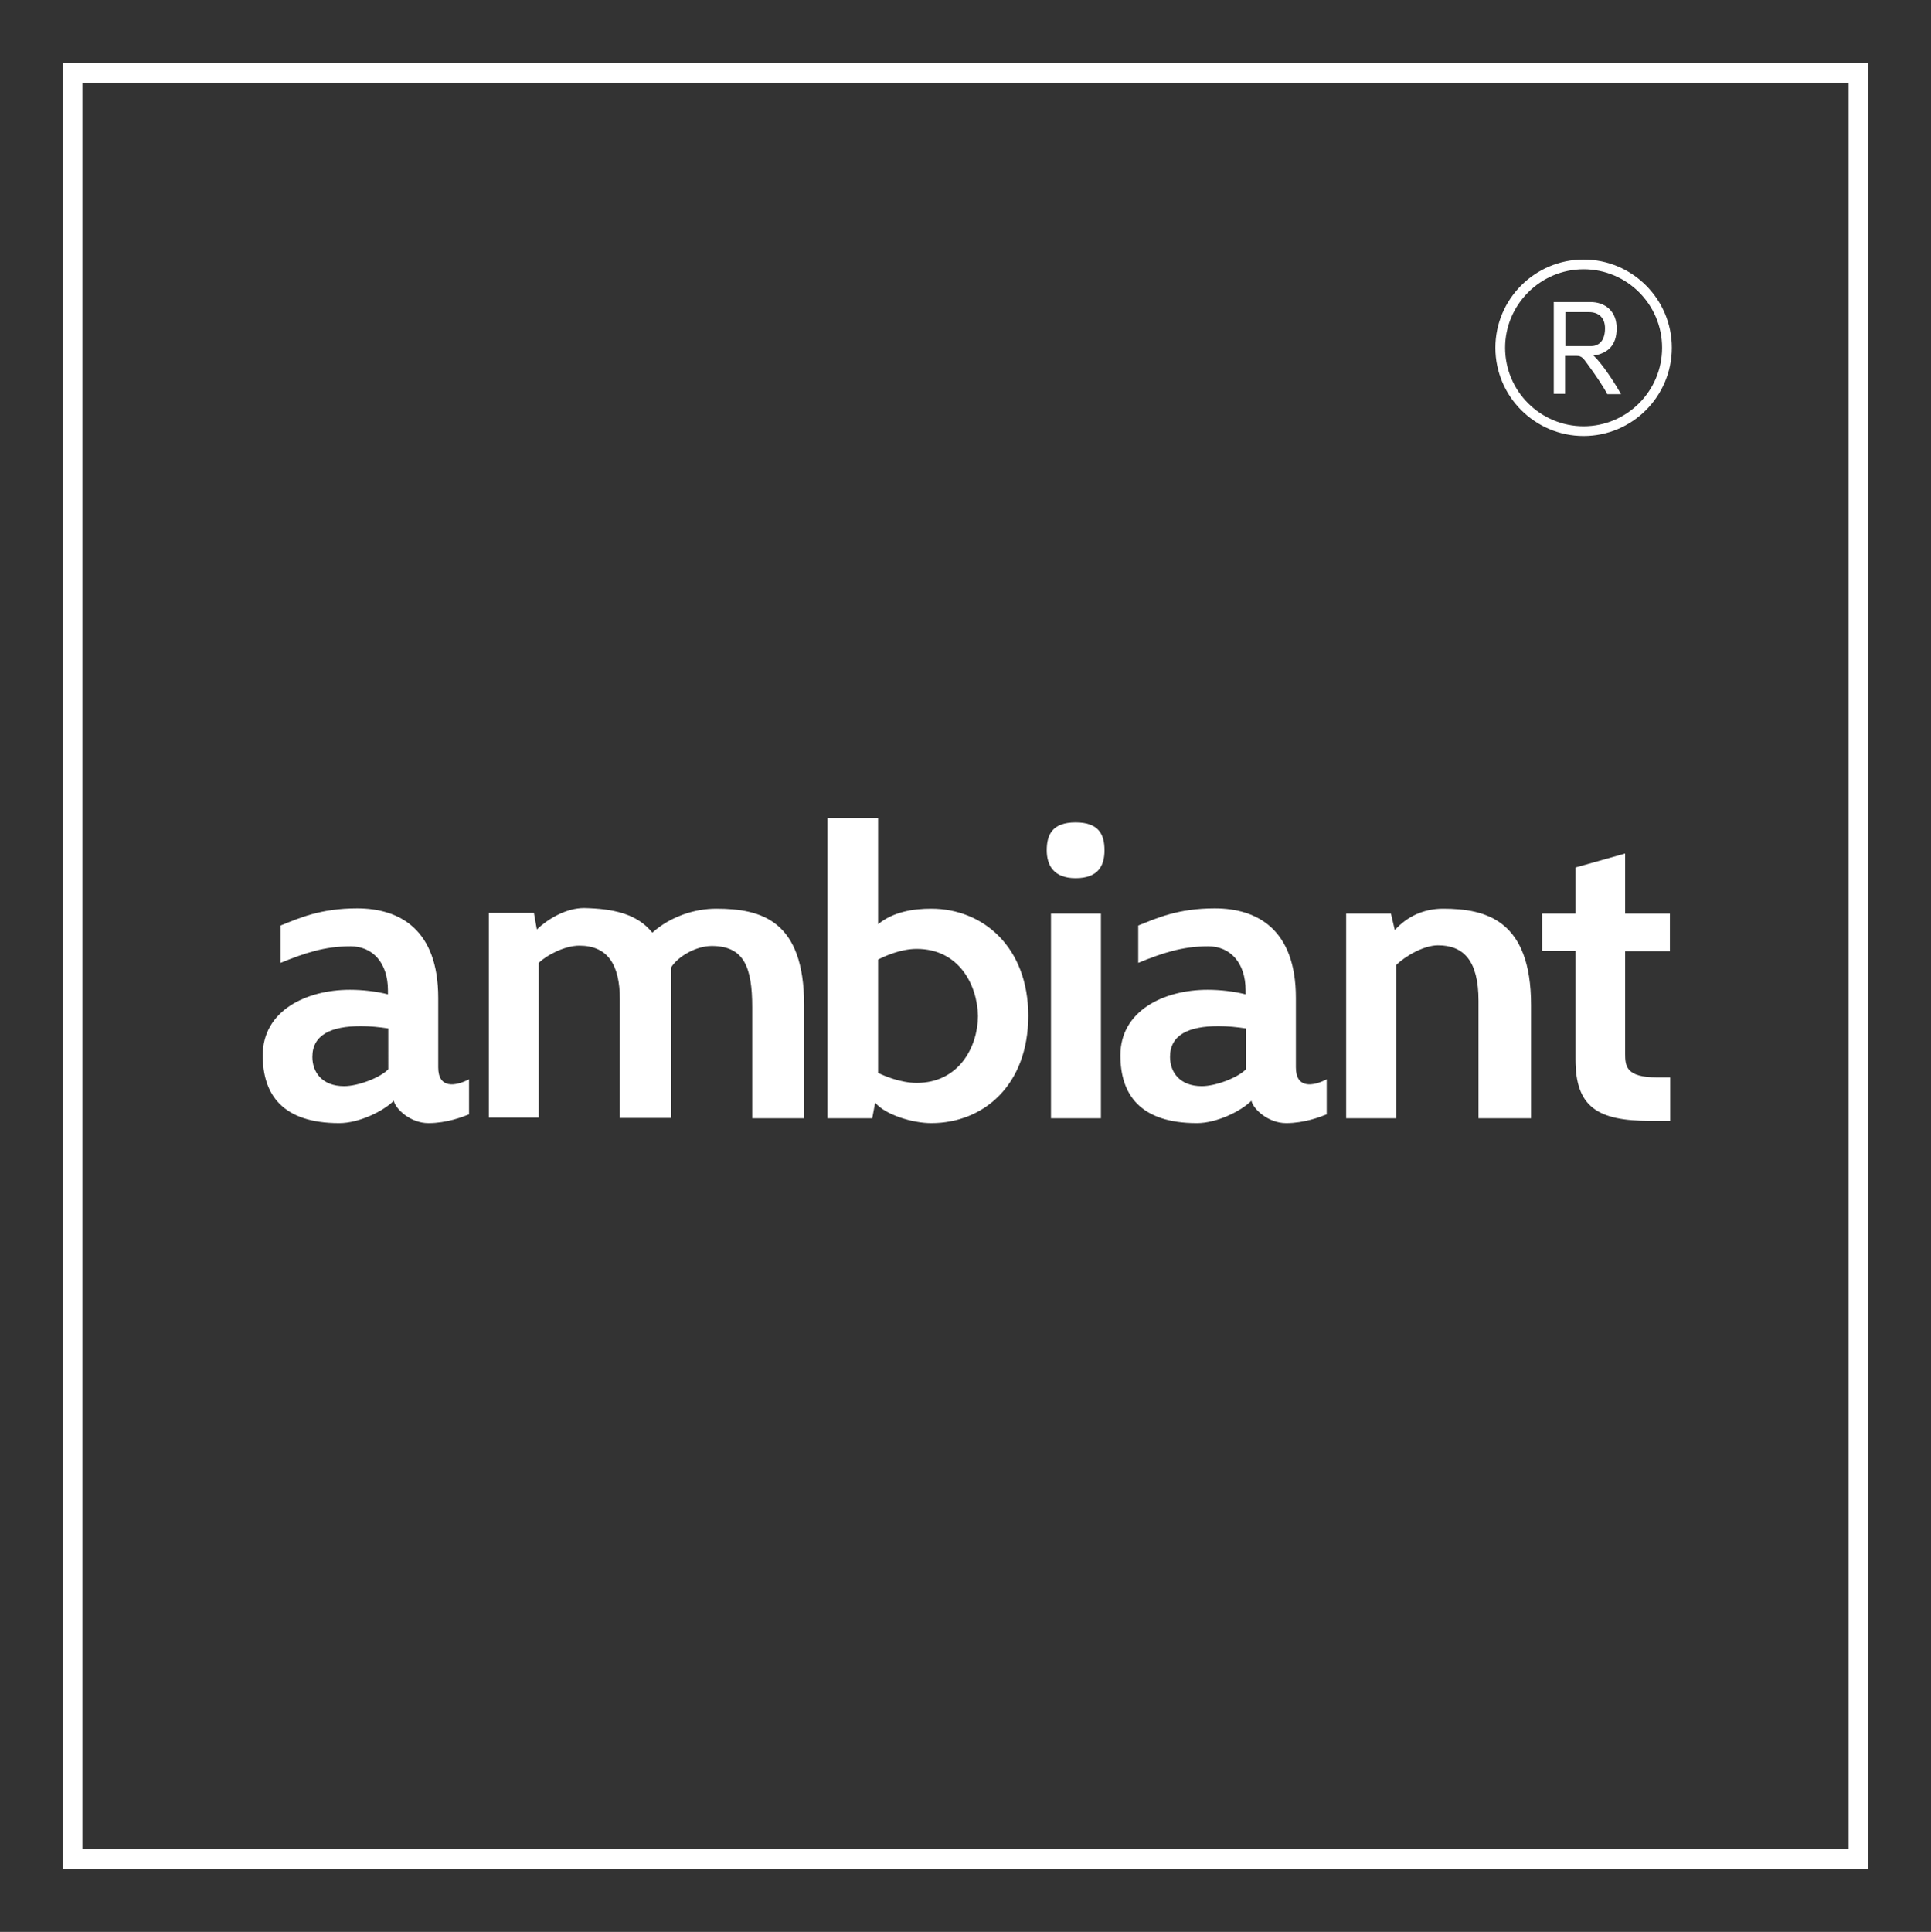
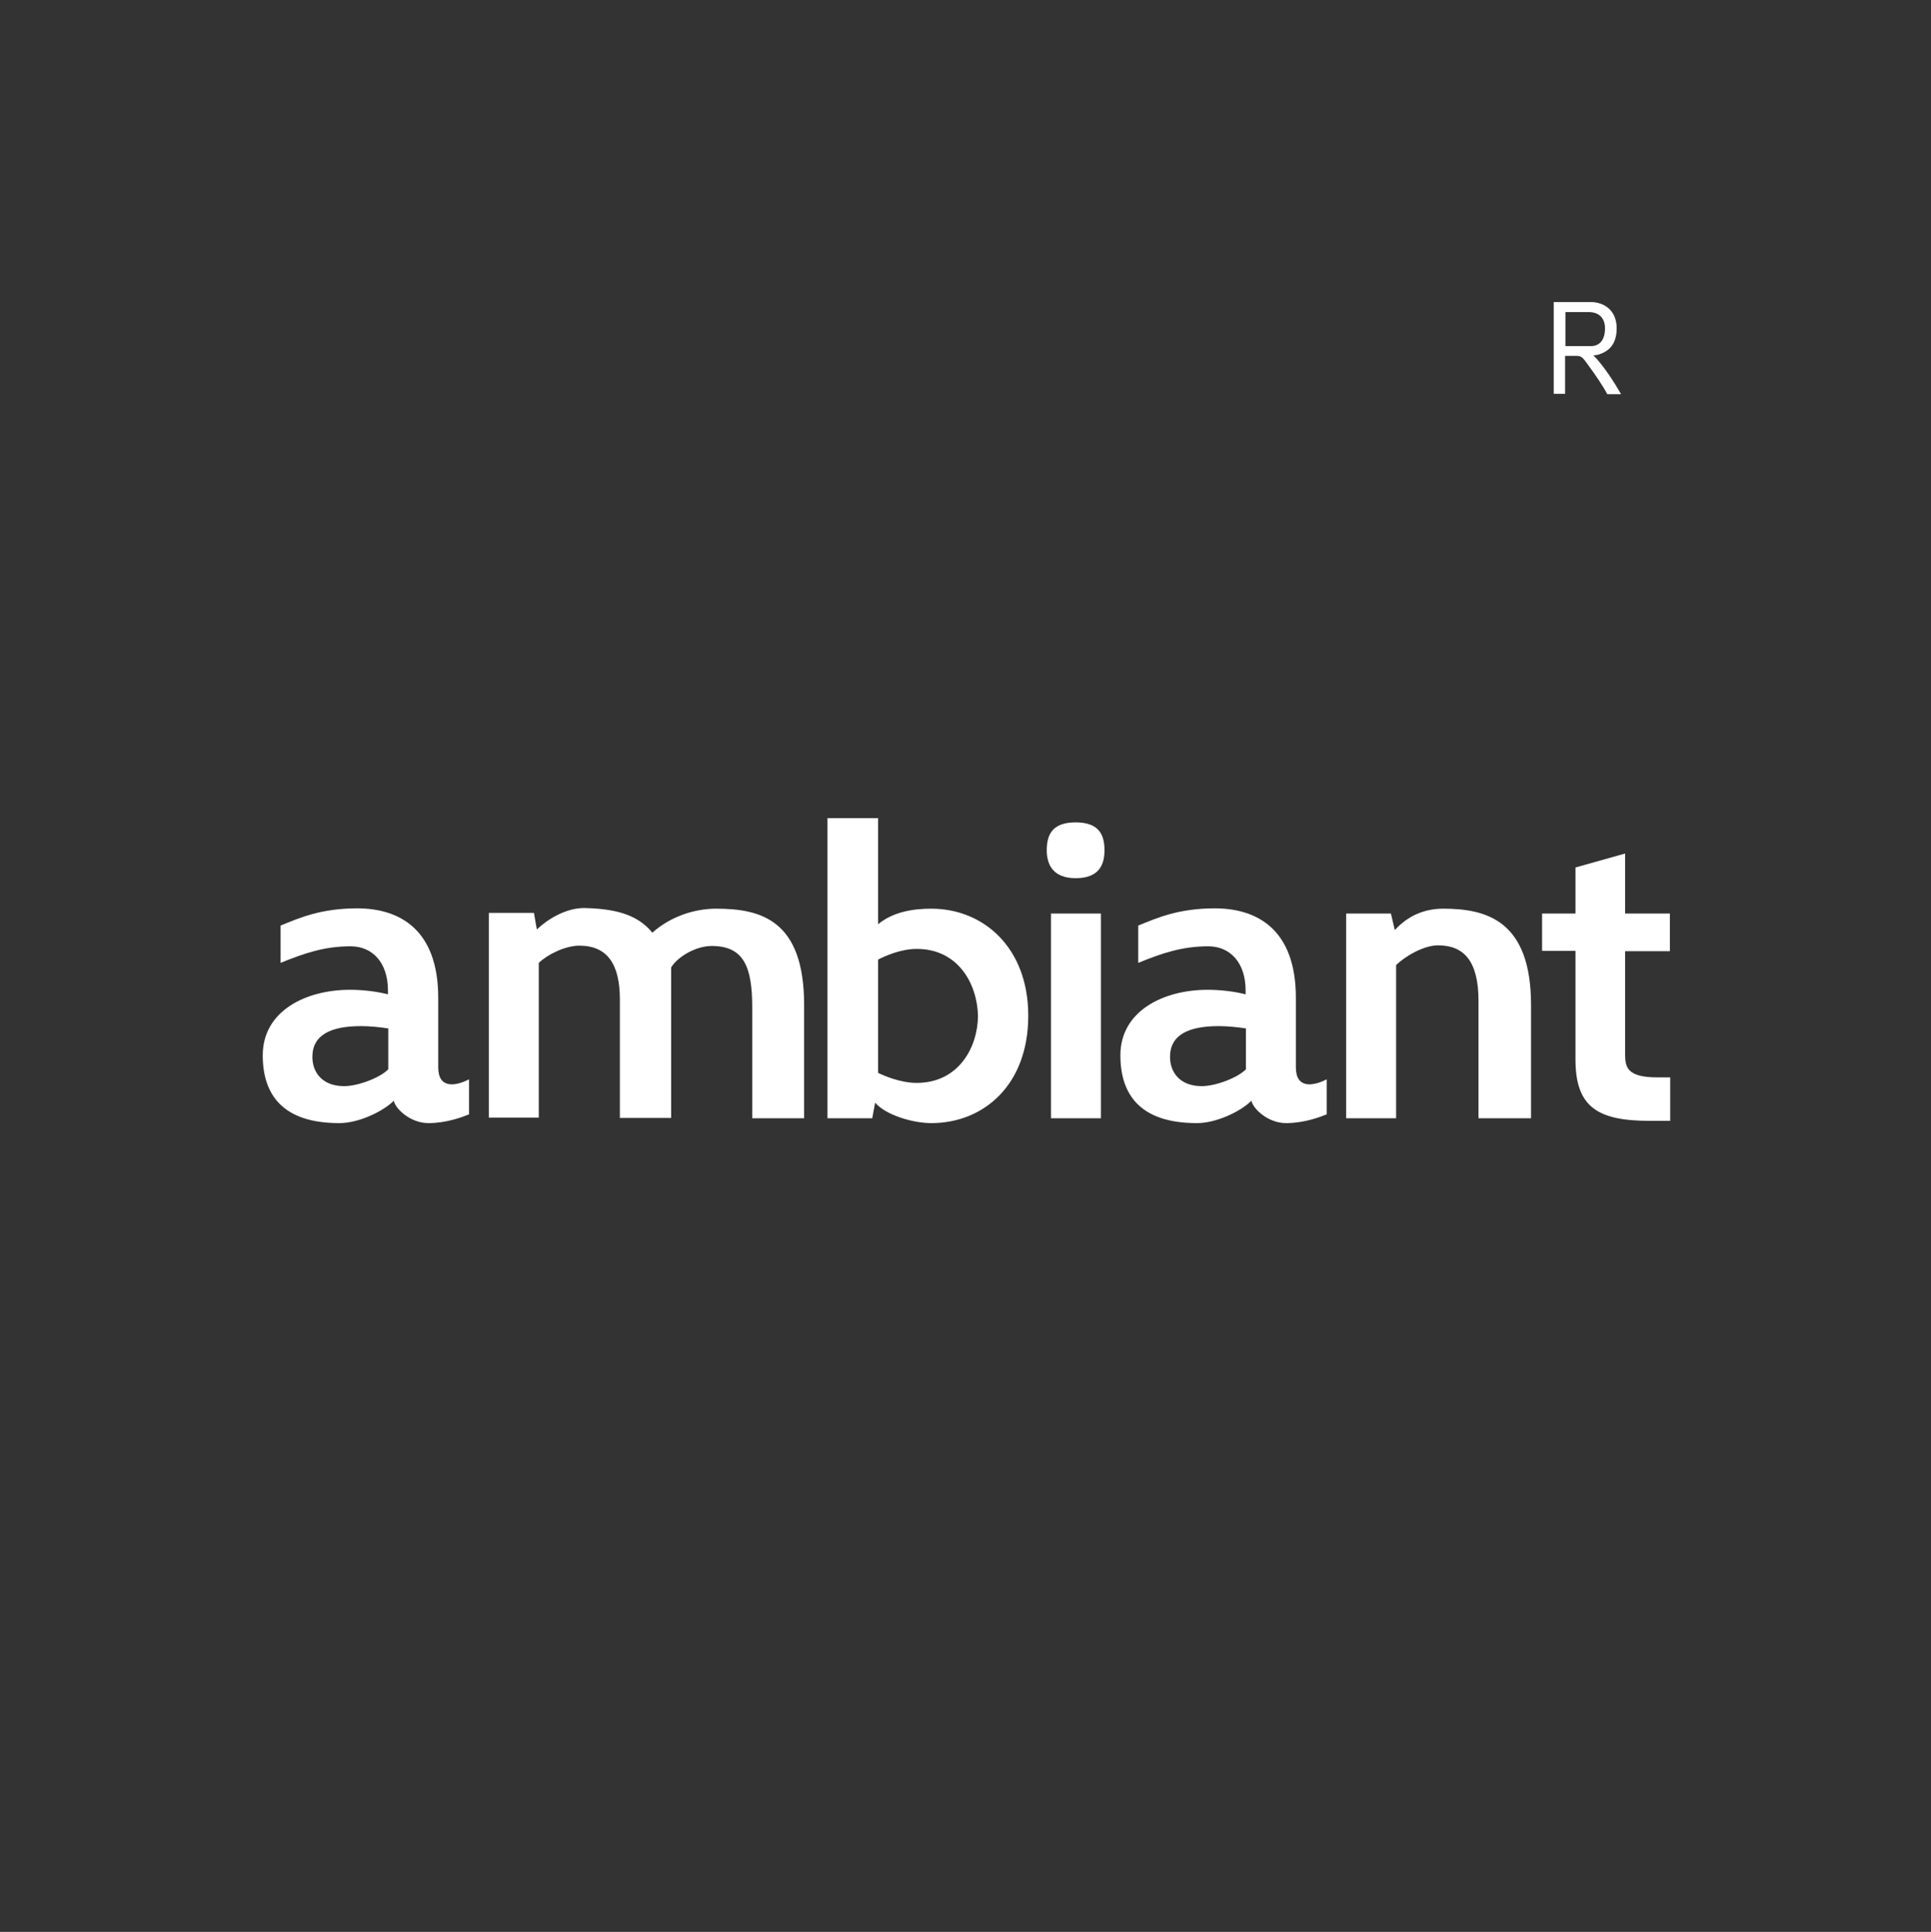
<svg xmlns="http://www.w3.org/2000/svg" xmlns:xlink="http://www.w3.org/1999/xlink" version="1.1" id="Laag_2" x="0px" y="0px" viewBox="0 0 595.3 595.5" enable-background="new 0 0 595.3 595.5" xml:space="preserve">
  <rect x="0" y="0" width="595.3" height="595.5" fill="#333333" stroke="none" />
  <g>
    <defs>
      <rect id="SVGID_1_" x="19.3" y="19.5" width="556.6" height="556.6" />
    </defs>
    <clipPath id="SVGID_2_">
      <use xlink:href="#SVGID_1_" overflow="visible" />
    </clipPath>
    <path clip-path="url(#SVGID_2_)" fill="#FFFFFF" d="M499.7,121.4c-1.9-3.3-5.3-8.7-8.5-11.9c0.4,0,0.8,0,1.2-0.1c3-0.8,6-2.7,6-8.2   c0-5.4-3.7-8.1-8.1-8.1H479v28.3h3.5v-11.7h3.6c1.5,0,2,0.7,3.5,2.8c2.2,3,4.6,6.5,5.9,9H499.7z M482.6,106.6V96.2h7.2   c3.1,0,5,1.8,5,5c0,4.3-2.3,5.5-4.4,5.5H482.6z" />
-     <path clip-path="url(#SVGID_2_)" fill="#FFFFFF" d="M488.2,80c-15,0-27.2,12.2-27.2,27.2s12.2,27.2,27.2,27.2   c15,0,27.2-12.2,27.2-27.2S503.2,80,488.2,80 M488.2,83c13.3,0,24.2,10.8,24.2,24.2c0,13.3-10.8,24.2-24.2,24.2   c-13.3,0-24.2-10.8-24.2-24.2C464,93.9,474.9,83,488.2,83" />
  </g>
-   <path fill="#FFFFFF" d="M25.4,25.5h544.5V570H25.4V25.5z M19.3,19.5v6.1V570v6.1h6.1h544.5h6.1V19.5H19.3z" />
  <g>
    <defs>
      <rect id="SVGID_3_" x="19.3" y="19.5" width="556.6" height="556.6" />
    </defs>
    <clipPath id="SVGID_4_">
      <use xlink:href="#SVGID_3_" overflow="visible" />
    </clipPath>
    <path clip-path="url(#SVGID_4_)" fill="#FFFFFF" d="M119.6,317c-2.6-0.4-5.6-0.7-8.3-0.7c-9.3,0-15,2.7-15,9.5c0,4.6,2.9,9,9.8,9   c4.3,0,11.1-2.6,13.6-5.2V317z M135.1,329c0,6.6,5.2,5.9,9.5,3.7v10.8c-2,0.8-6.9,2.7-12.5,2.7c-5.6,0-10.2-4.4-10.7-6.9   c-3.3,3.3-10.8,6.9-16.8,6.9c-17.6,0-23.6-8.9-23.6-20.9c0-13.7,13.3-20.2,26.9-20.2c3.9,0,8.2,0.5,11.7,1.4v-1.2   c0-8.6-4.8-13.6-11.5-13.6c-8.1,0-14.2,2.1-21.6,5.1v-11.5c5.7-2.3,12.3-5.3,23.6-5.3c13.2,0,25,6.6,25,27.6V329z" />
    <path clip-path="url(#SVGID_4_)" fill="#FFFFFF" d="M201.1,287.5c5.6-5,13-7.4,19.7-7.4c13.9,0,27.1,3.6,27.1,29.7v34.9h-16v-34.2   c0-12.5-2.6-18.9-12.5-18.9c-4.7,0-10.3,3.1-12.5,6.6v46.4h-15.8v-36.5c0-10.8-3.8-16.6-12.5-16.6c-4.3,0-9.8,2.7-12.5,5.3v47.7   h-15.4v-63.1h13.9l0.9,5.1c3.5-3.3,9-6.6,14.6-6.6C188.7,280.1,196.3,281.5,201.1,287.5" />
    <path clip-path="url(#SVGID_4_)" fill="#FFFFFF" d="M282.6,292.5c-5,0-10,2.3-11.9,3.3v34.9c1.8,0.9,6.9,3.1,11.9,3.1   c12.9,0,18.8-10.9,18.9-20.6C301.3,303.4,295.5,292.5,282.6,292.5 M255.1,252.2h15.6v32.7c4.6-3.8,10.7-4.8,16.4-4.8   c16,0,29.9,11.9,29.9,33c0,21.4-13.8,33.1-29.9,33.1c-5.7,0-14.1-2.5-17.3-6.3l-0.9,4.8h-13.8V252.2z" />
    <path clip-path="url(#SVGID_4_)" fill="#FFFFFF" d="M324,281.6h15.4v63.1H324V281.6z M331.6,253.5c7.2,0,8.9,3.8,8.9,8.6   c0,4.6-1.8,8.6-8.9,8.6c-6.8,0-8.9-4-8.9-8.6C322.7,257.3,324.4,253.5,331.6,253.5" />
    <path clip-path="url(#SVGID_4_)" fill="#FFFFFF" d="M384,317c-2.6-0.4-5.6-0.7-8.3-0.7c-9.3,0-15,2.7-15,9.5c0,4.6,2.9,9,9.8,9   c4.3,0,11.1-2.6,13.6-5.2V317z M399.5,329c0,6.6,5.2,5.9,9.5,3.7v10.8c-2,0.8-6.9,2.7-12.5,2.7c-5.6,0-10.2-4.4-10.7-6.9   c-3.3,3.3-10.8,6.9-16.8,6.9c-17.6,0-23.6-8.9-23.6-20.9c0-13.7,13.3-20.2,26.9-20.2c3.9,0,8.2,0.5,11.7,1.4v-1.2   c0-8.6-4.8-13.6-11.5-13.6c-8.1,0-14.2,2.1-21.6,5.1v-11.5c5.7-2.3,12.3-5.3,23.6-5.3c13.2,0,25,6.6,25,27.6V329z" />
    <path clip-path="url(#SVGID_4_)" fill="#FFFFFF" d="M472,344.7h-16.2v-36.2c0-12.4-4.6-17.1-12.5-17.1c-4.4,0-10.2,3.4-12.9,6.1   v47.2H415v-63.1h13.8l1.2,5.1c3.9-4.3,9-6.6,14.9-6.6c13.3,0,27.1,3.6,27.1,29.7V344.7z" />
    <path clip-path="url(#SVGID_4_)" fill="#FFFFFF" d="M475.4,293.2v-11.6h10.3v-14.2l15.3-4.3v18.5h13.8v11.6h-13.8v31.5   c0,4,0.3,7.4,9.9,7.4h4v13.4h-6.3c-16,0-22.9-4.2-22.9-18.9v-33.5H475.4z" />
  </g>
</svg>